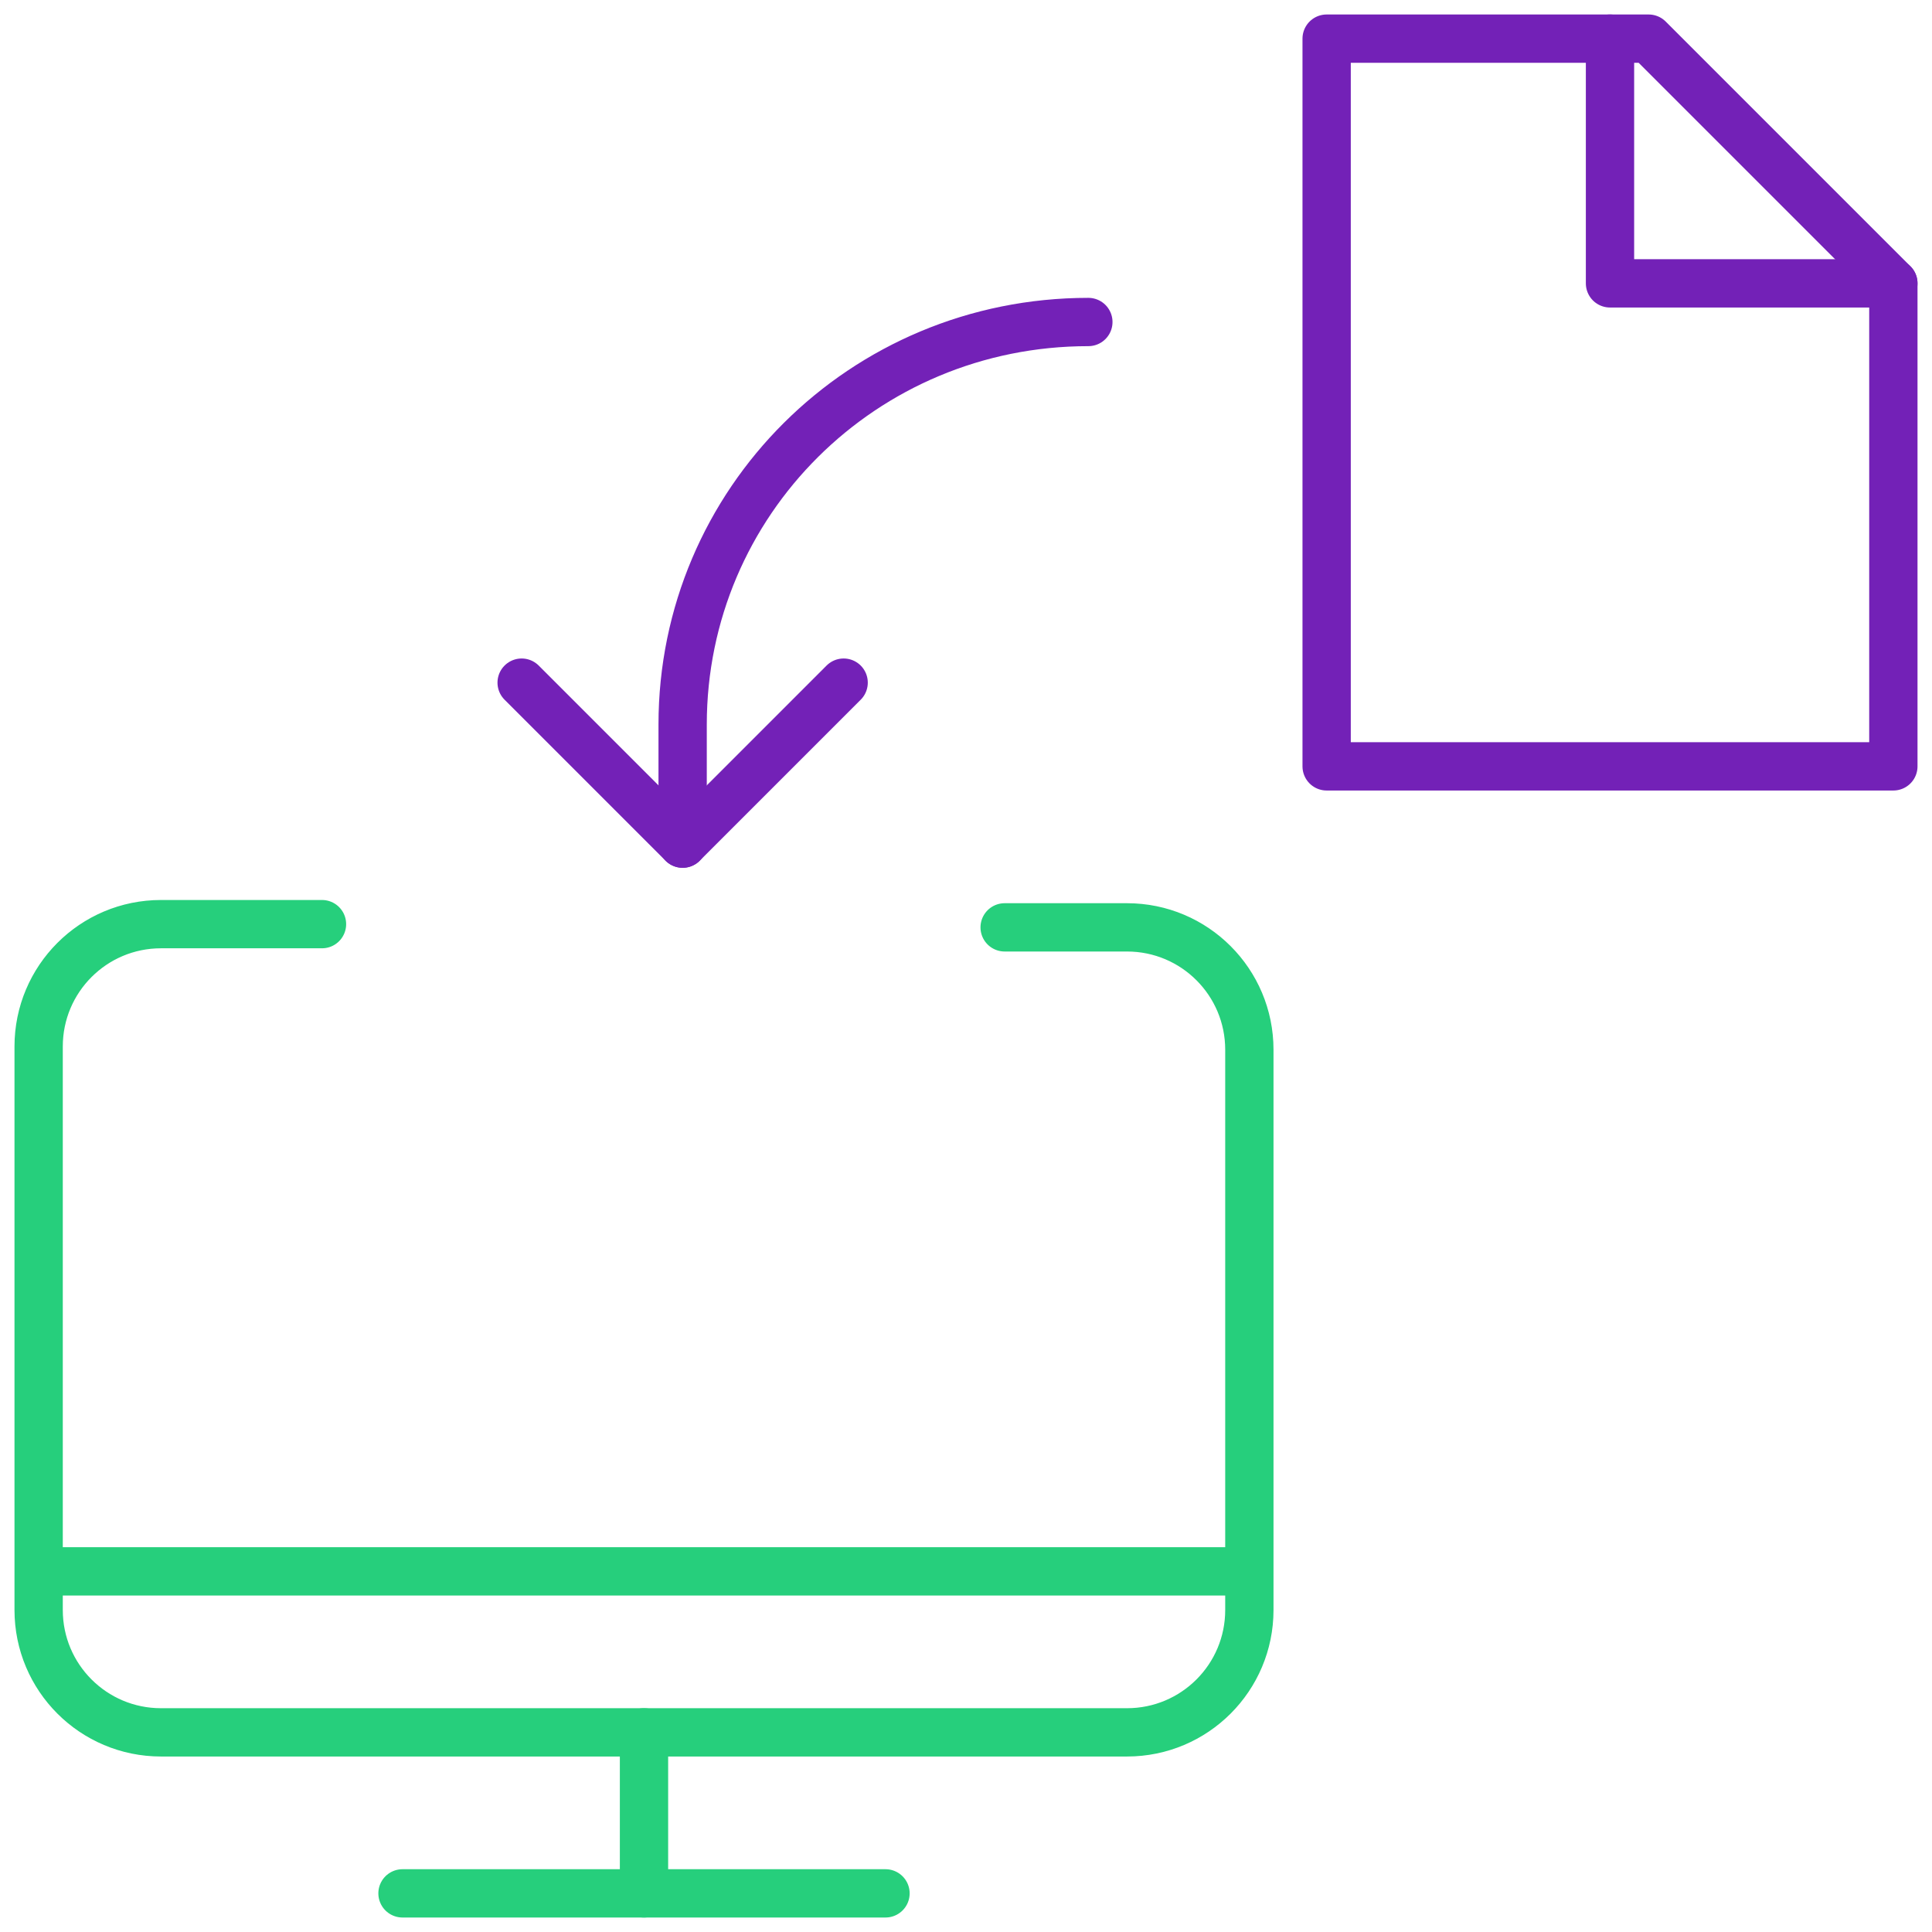
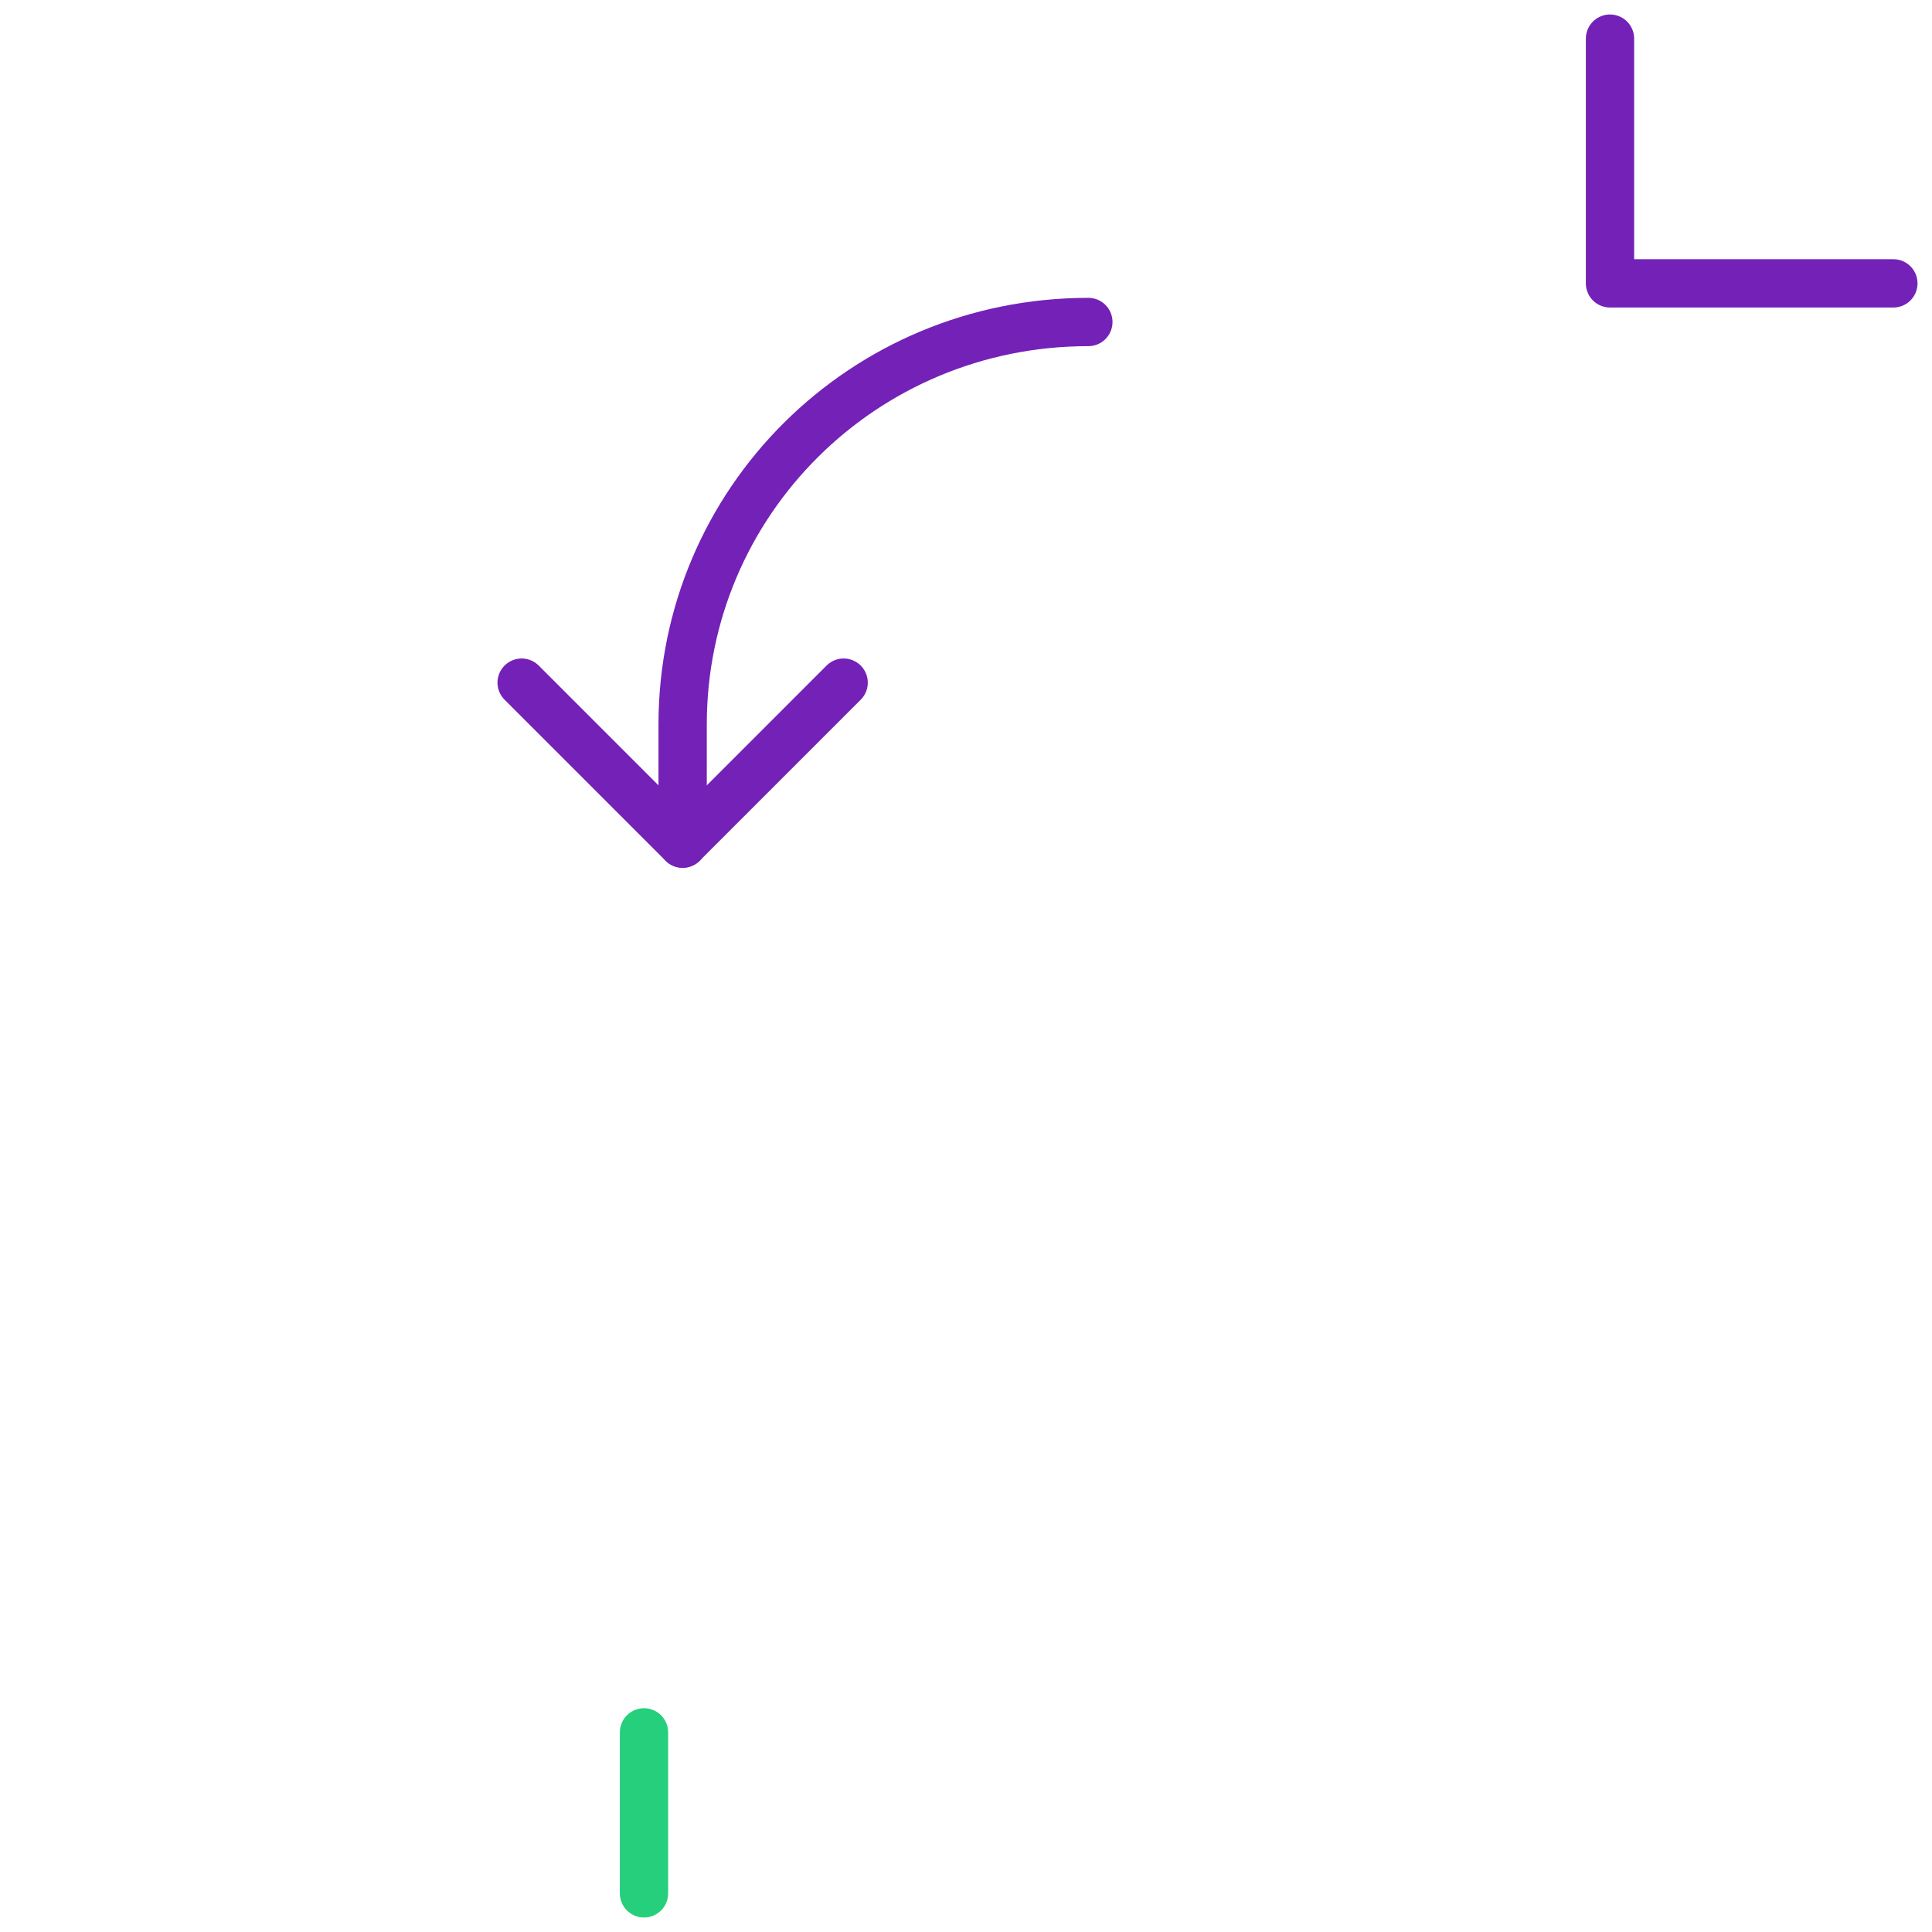
<svg xmlns="http://www.w3.org/2000/svg" version="1.1" id="Layer_1" x="0px" y="0px" viewBox="-18 -18 60 60" enable-background="new -18 -18 60 60" xml:space="preserve">
  <g id="Outline_Icons_1_">
    <g id="Outline_Icons">
      <g>
-         <polygon fill="none" stroke="#7321B7" stroke-width="1.5" stroke-linecap="round" stroke-linejoin="round" stroke-miterlimit="10" points="     40.8,5.8 23.2,5.8 23.2,-16.8 33.2,-16.8 40.8,-9.2    " />
        <polyline fill="none" stroke="#7321B7" stroke-width="1.5" stroke-linecap="round" stroke-linejoin="round" stroke-miterlimit="10" points="     40.8,-9.2 32,-9.2 32,-16.8    " />
-         <line fill="none" stroke="#26CF7C" stroke-width="1.5" stroke-linecap="round" stroke-linejoin="round" stroke-miterlimit="10" x1="-5.5" y1="40.8" x2="9.5" y2="40.8" />
        <line fill="none" stroke="#26CF7C" stroke-width="1.5" stroke-linecap="round" stroke-linejoin="round" stroke-miterlimit="10" x1="2" y1="35.8" x2="2" y2="40.8" />
-         <line fill="none" stroke="#26CF7C" stroke-width="1.5" stroke-linejoin="round" stroke-miterlimit="10" x1="-16.8" y1="30.8" x2="20.8" y2="30.8" />
        <path fill="none" stroke="#7321B7" stroke-width="1.5" stroke-linecap="round" stroke-linejoin="round" stroke-miterlimit="10" d="     M3.2,8.2V4.5C3.2-2.4,8.8-8,15.8-8" />
        <polyline fill="none" stroke="#7321B7" stroke-width="1.5" stroke-linecap="round" stroke-linejoin="round" stroke-miterlimit="10" points="     8.2,3.2 3.2,8.2 -1.8,3.2    " />
-         <path fill="none" stroke="#26CF7C" stroke-width="1.5" stroke-linecap="round" stroke-linejoin="round" stroke-miterlimit="10" d="     M13.2,10.8H17c2.1,0,3.8,1.7,3.8,3.8V32c0,2.1-1.7,3.8-3.8,3.8h-30c-2.1,0-3.8-1.7-3.8-3.8V14.5c0-2.1,1.7-3.8,3.8-3.8h5" />
      </g>
    </g>
    <g id="New_icons_1_">
	</g>
  </g>
  <g id="Invisible_Shape">
    <rect x="-18" y="-18" fill="none" width="60" height="60" />
  </g>
</svg>